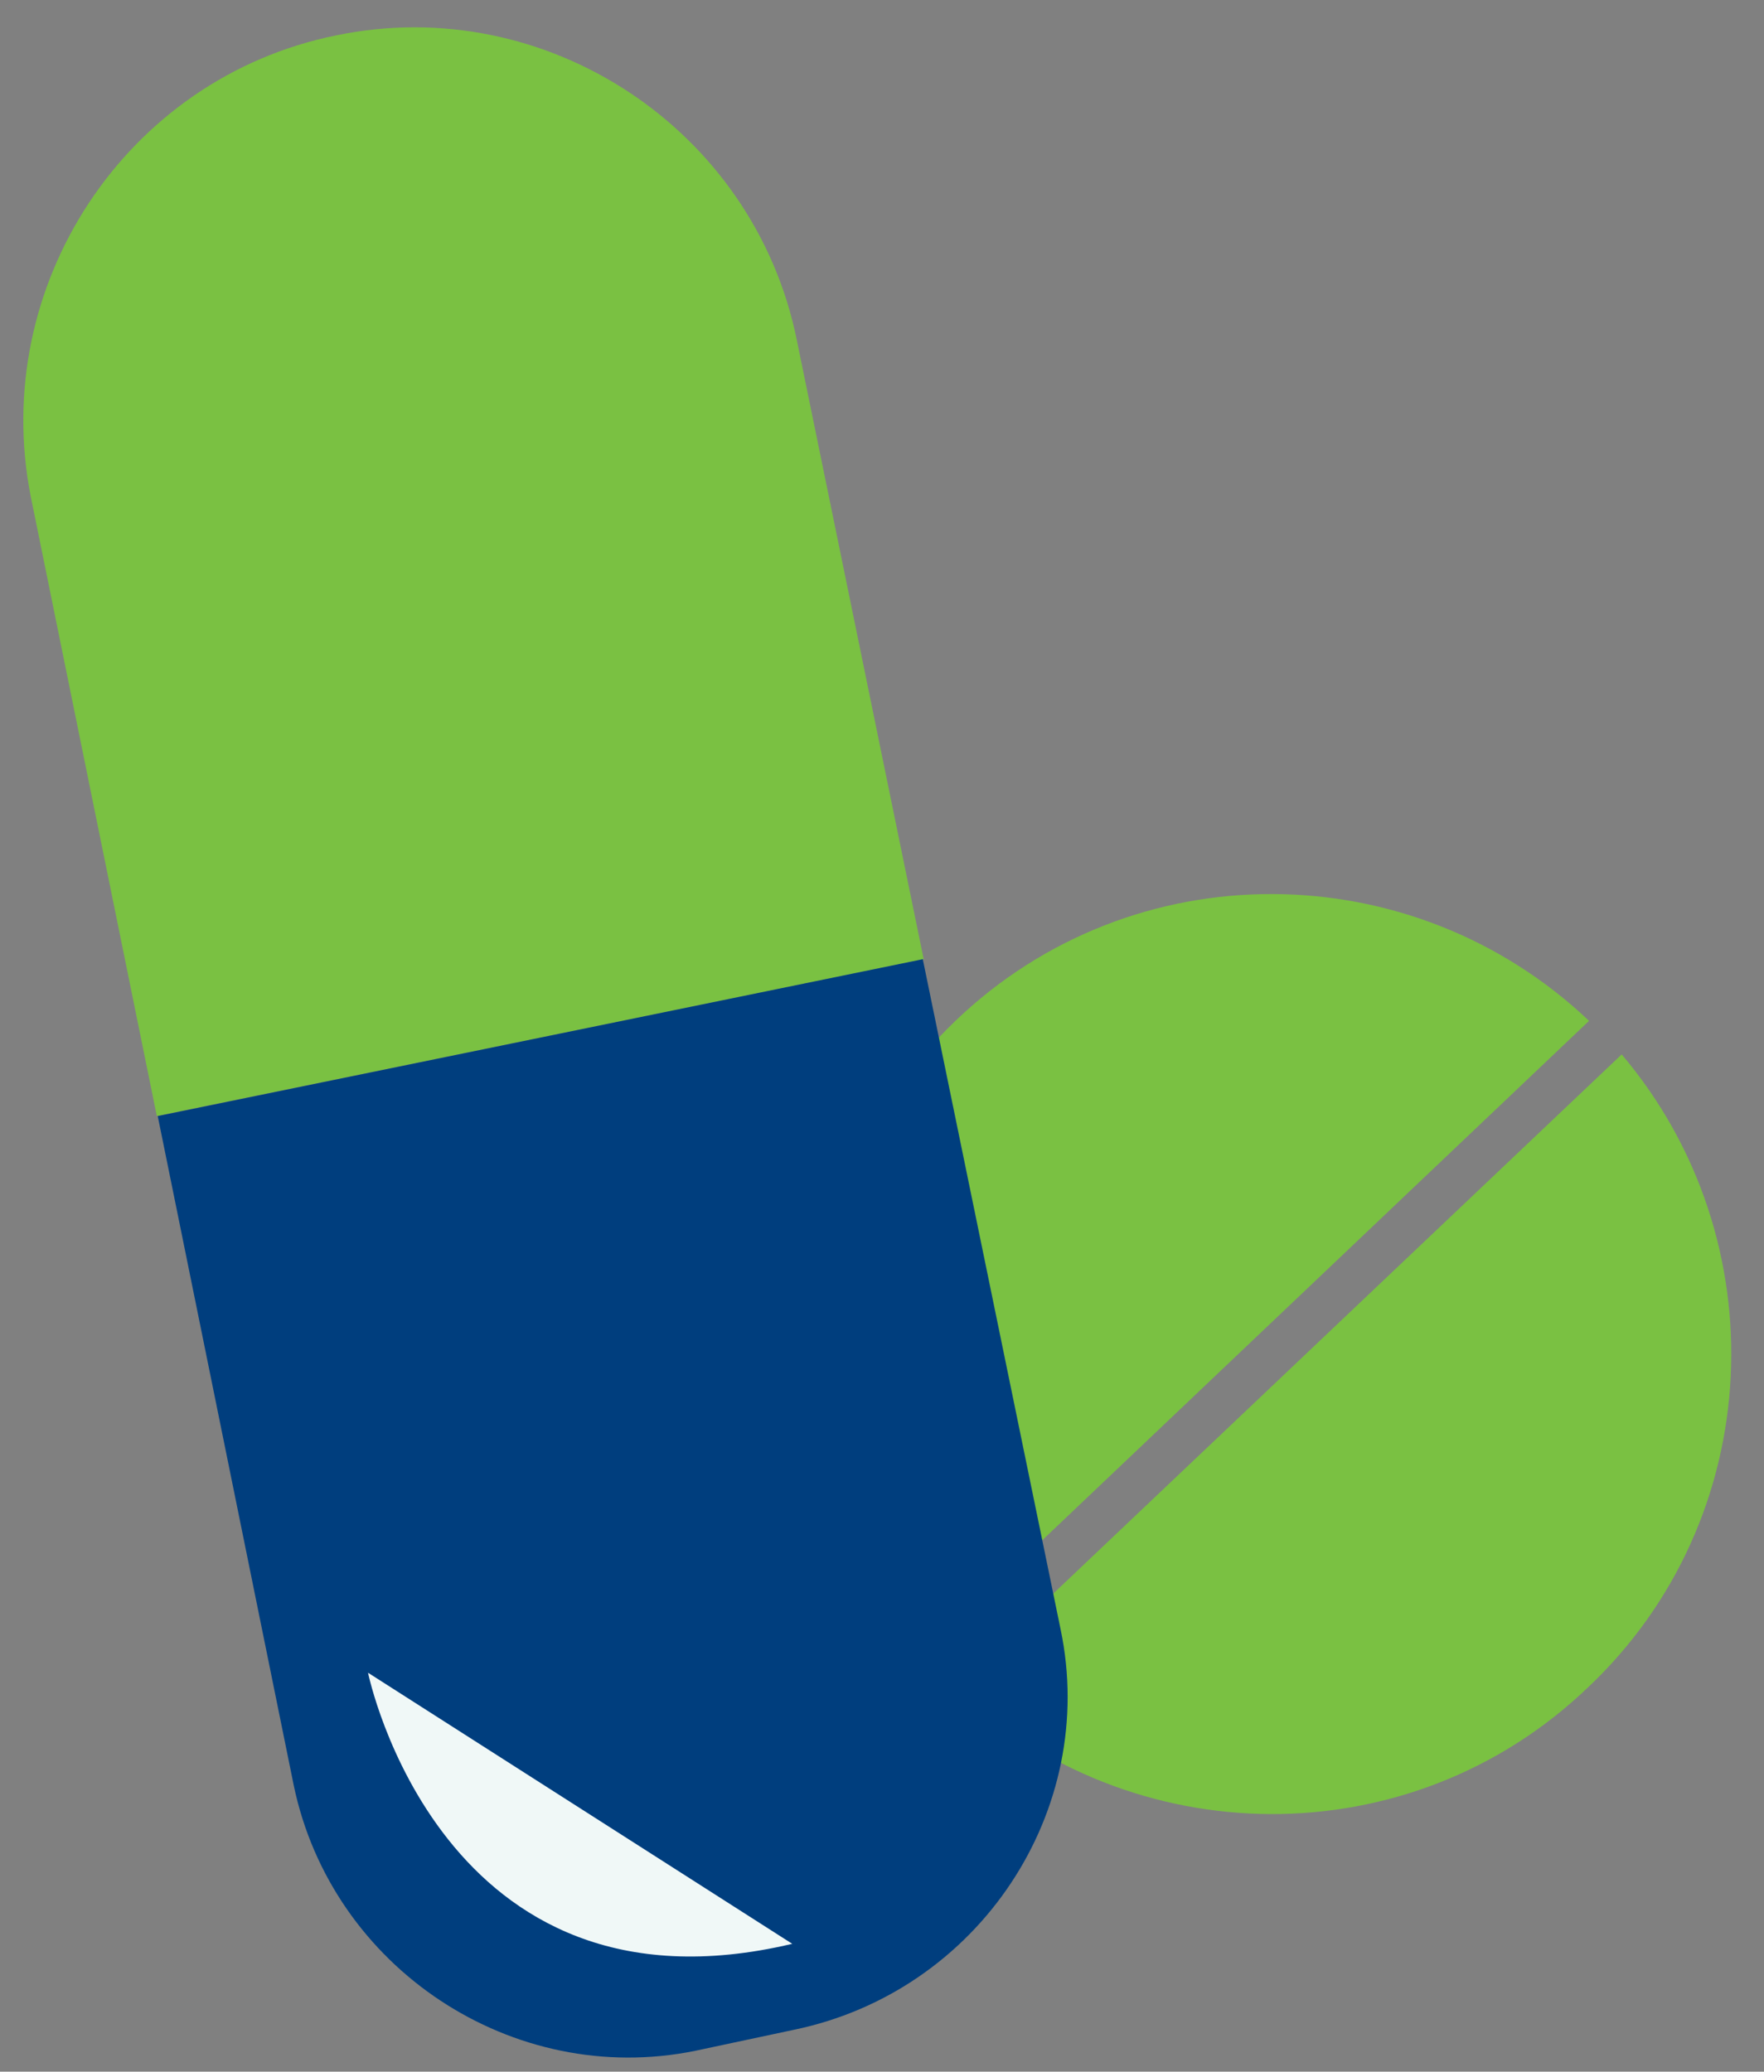
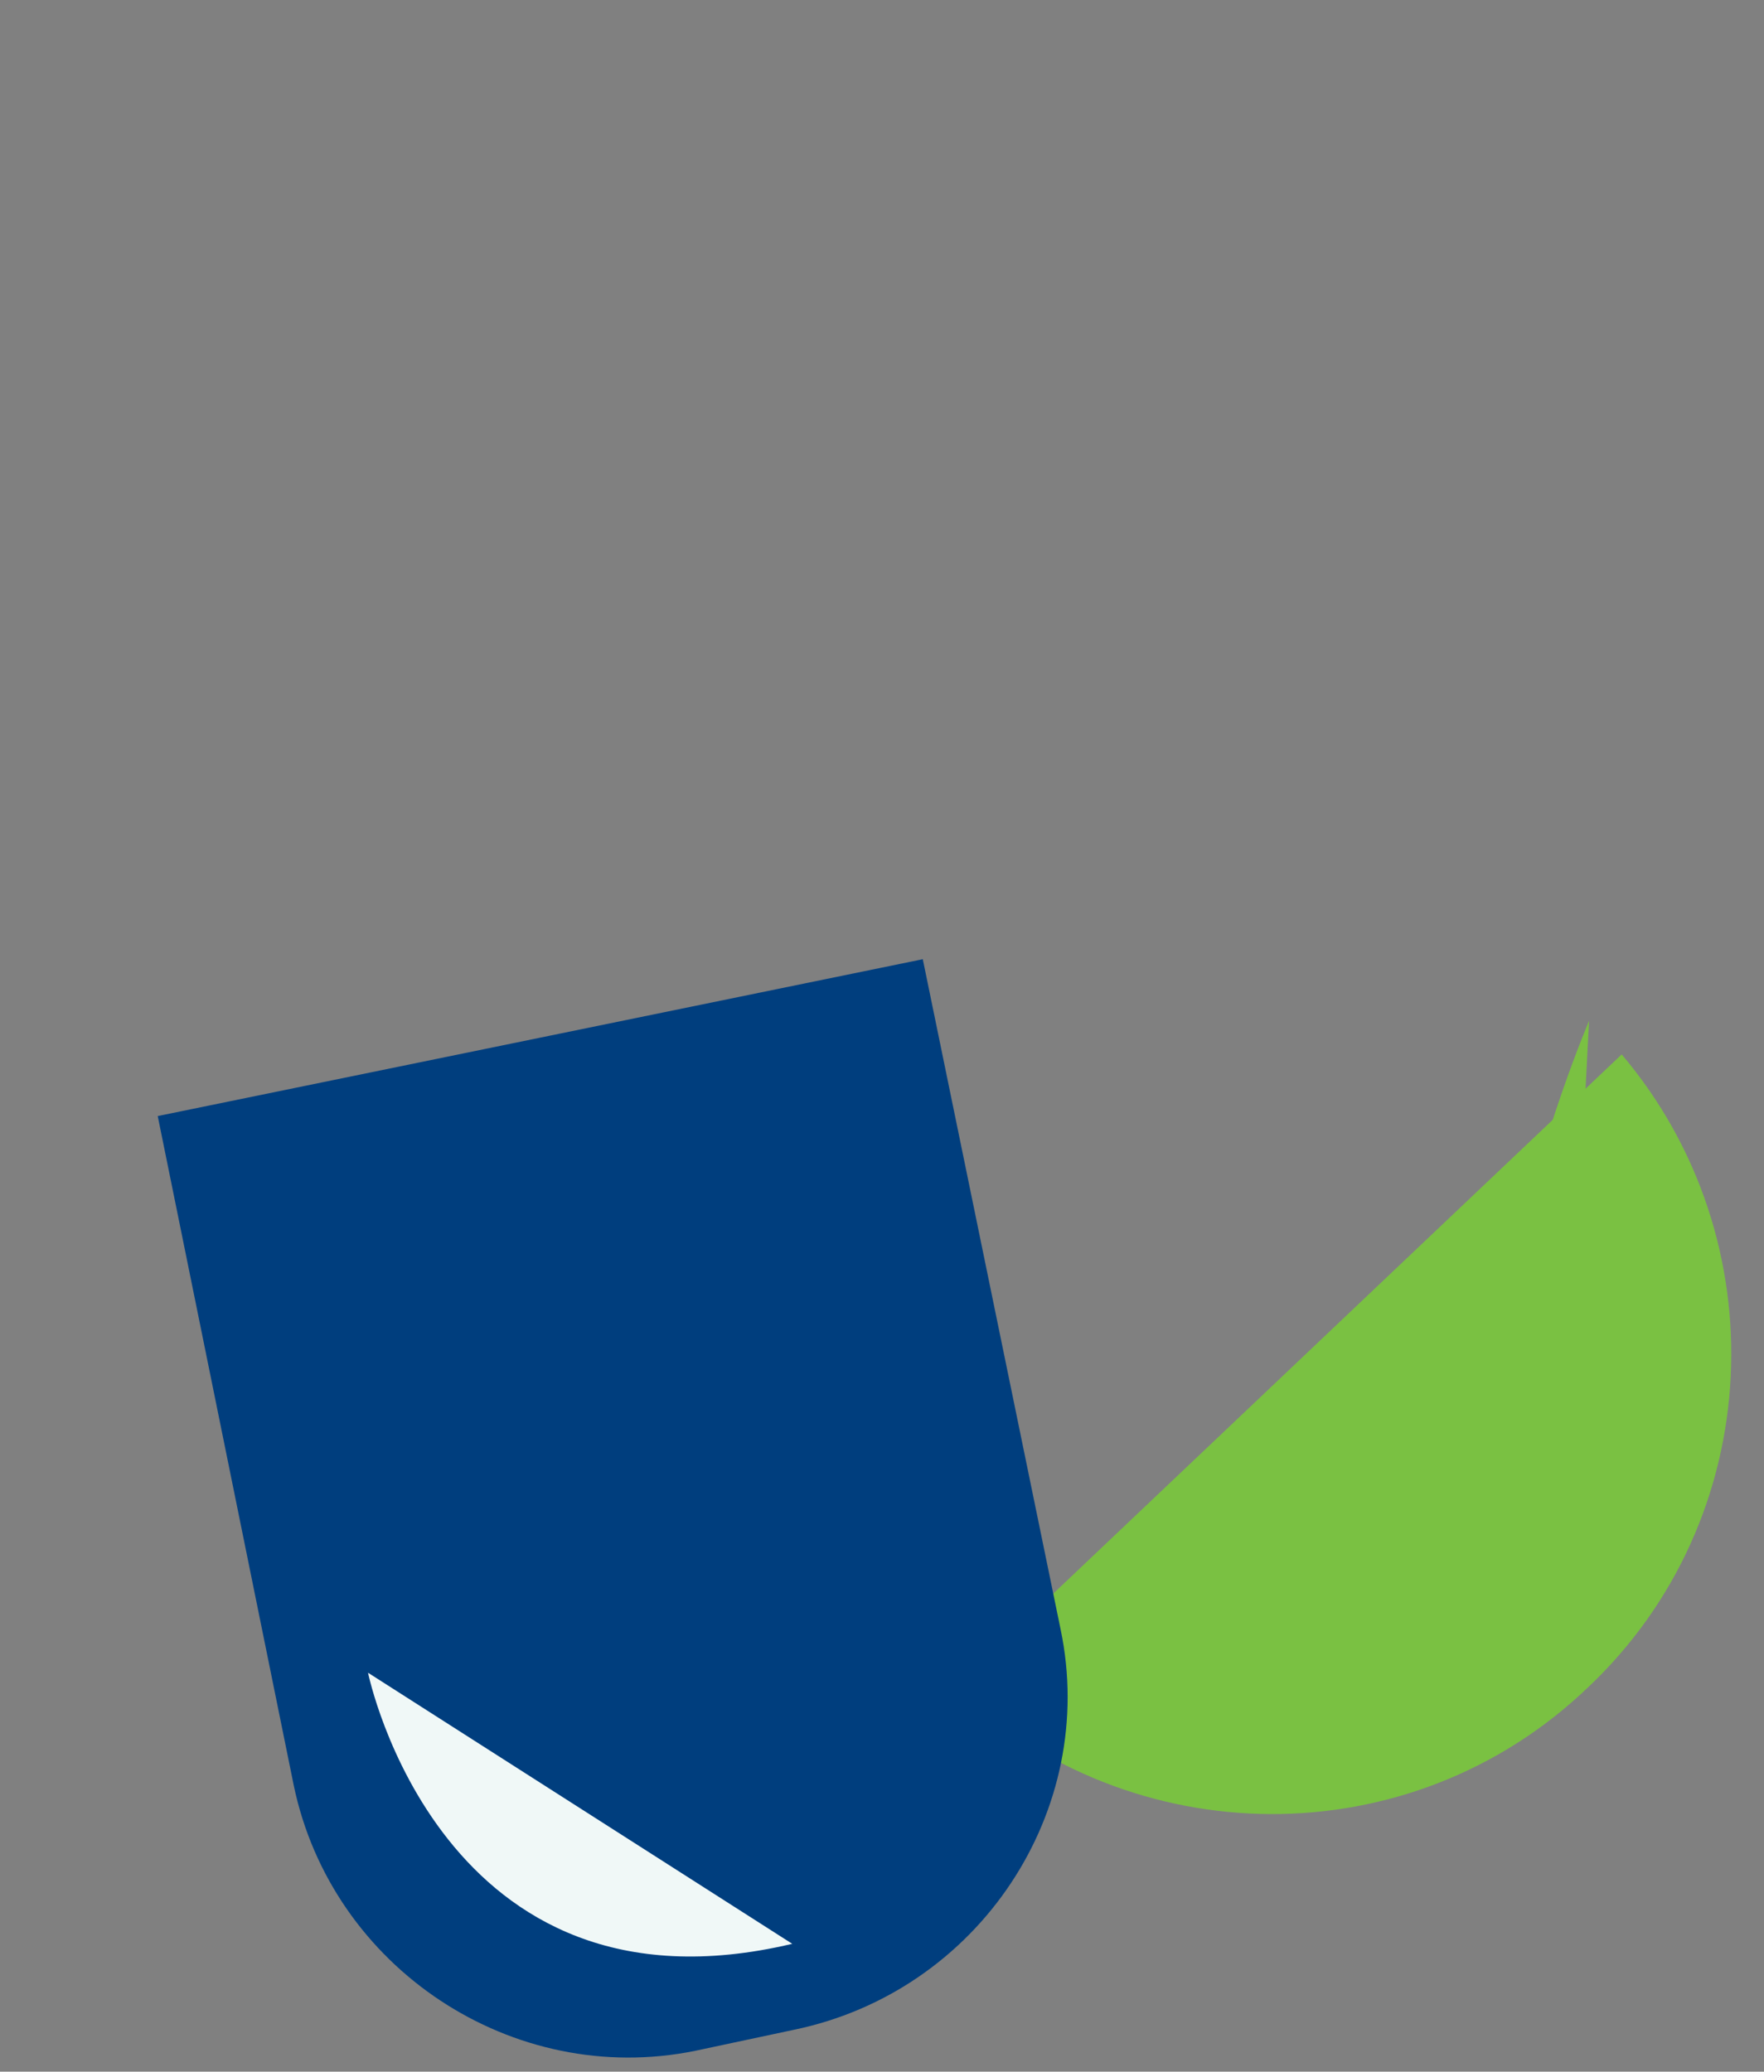
<svg xmlns="http://www.w3.org/2000/svg" version="1.1" id="Layer_1" x="0px" y="0px" width="194.6px" height="228.5px" viewBox="0 0 194.6 228.5" style="enable-background:new 0 0 194.6 228.5;" xml:space="preserve">
  <rect x="0" y="0" width="194.6" height="228.5" fill="#808080" stroke="none" />
  <style type="text/css">
	.st0{fill:#7AC142;}
	.st1{fill:#003E7E;}
	.st2{fill:#F0F8F7;}
</style>
  <g id="drug">
    <g>
-       <path class="st0" d="M175.3,112.6c-19.5-18.5-50.3-18.8-69.9,0s-21.2,49.4-3.6,69.8L175.3,112.6z" />
+       <path class="st0" d="M175.3,112.6s-21.2,49.4-3.6,69.8L175.3,112.6z" />
      <path class="st0" d="M178.9,116.3l-73.6,69.8c19.5,18.5,50.3,18.8,69.9,0C194.9,167.5,196.2,136.7,178.9,116.3z" />
    </g>
    <g>
-       <path class="st0" d="M101.9,105.8L87.9,37.5C83.2,14.3,60.3-0.9,37.1,3.9C13.8,8.6-1.2,31.6,3.4,54.8l13.9,68.3L101.9,105.8z" />
      <path class="st1" d="M117,179.7l-15.2-73.9l-84.4,17.3l0,0l15,73.8c4.2,20.2,24.2,33.4,44.3,29.3l10.8-2.3    C108,219.7,121.2,199.7,117,179.7z" />
      <path class="st2" d="M40.6,184.5c0,0,8,39.1,46.8,29.9L40.6,184.5z" />
    </g>
  </g>
</svg>